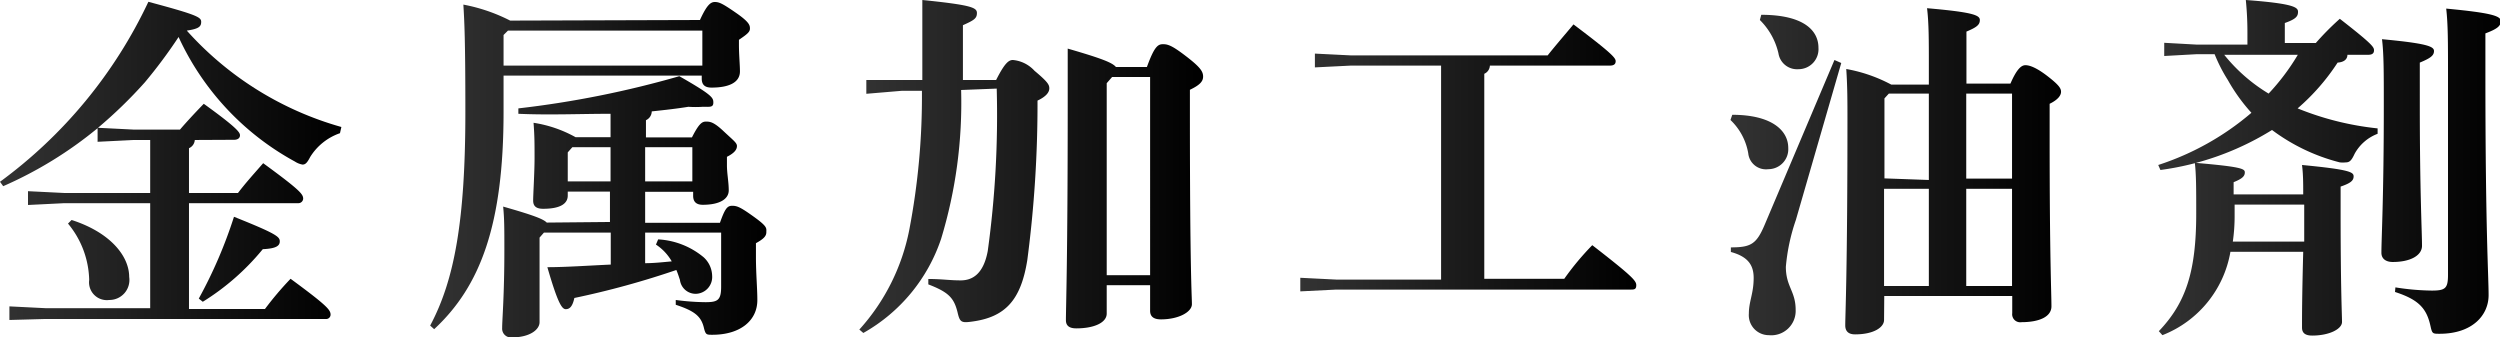
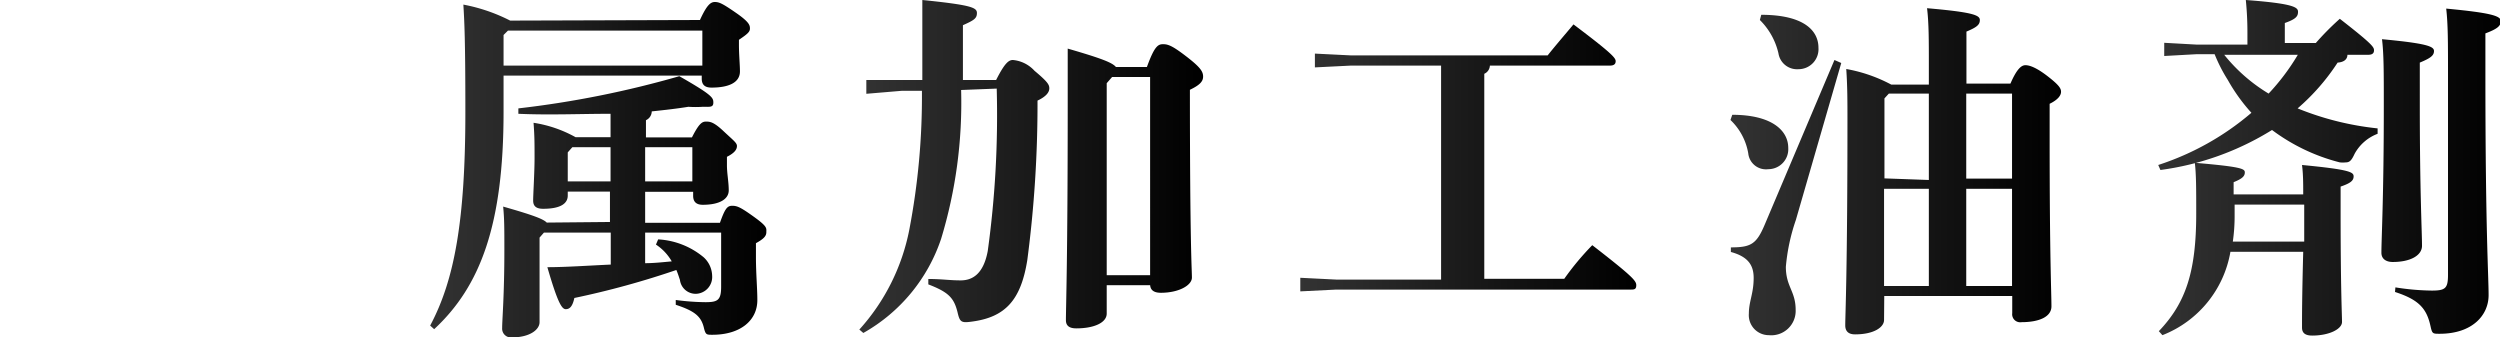
<svg xmlns="http://www.w3.org/2000/svg" xmlns:xlink="http://www.w3.org/1999/xlink" viewBox="0 0 125.01 16.87">
  <defs>
    <style>.cls-1{fill:url(#名称未設定グラデーション_129);}.cls-2{fill:url(#名称未設定グラデーション_129-2);}.cls-3{fill:url(#名称未設定グラデーション_129-3);}.cls-4{fill:url(#名称未設定グラデーション_129-4);}.cls-5{fill:url(#名称未設定グラデーション_129-5);}.cls-6{fill:url(#名称未設定グラデーション_129-6);}</style>
    <linearGradient id="名称未設定グラデーション_129" y1="8.07" x2="17.07" y2="8.07" gradientUnits="userSpaceOnUse">
      <stop offset="0" stop-opacity="0.8" />
      <stop offset="1" />
    </linearGradient>
    <linearGradient id="名称未設定グラデーション_129-2" x1="21.51" y1="8.5" x2="38.36" y2="8.5" xlink:href="#名称未設定グラデーション_129" />
    <linearGradient id="名称未設定グラデーション_129-3" x1="42.95" y1="8.33" x2="60.16" y2="8.33" xlink:href="#名称未設定グラデーション_129" />
    <linearGradient id="名称未設定グラデーション_129-4" x1="65.02" y1="7.88" x2="81.78" y2="7.88" xlink:href="#名称未設定グラデーション_129" />
    <linearGradient id="名称未設定グラデーション_129-5" x1="86.53" y1="8.58" x2="103.05" y2="8.58" xlink:href="#名称未設定グラデーション_129" />
    <linearGradient id="名称未設定グラデーション_129-6" x1="107.89" y1="8.41" x2="125.01" y2="8.41" xlink:href="#名称未設定グラデーション_129" />
  </defs>
  <title>アセット 3</title>
  <g id="レイヤー_2" data-name="レイヤー 2">
    <g id="レイヤー_3" data-name="レイヤー 3">
-       <path class="cls-1" d="M9.74,7a.48.48,0,0,1-.29.41V9.65H11.9c.38-.5.78-.94,1.26-1.49,1.86,1.36,2,1.55,2,1.78a.24.24,0,0,1-.25.22H9.45v5.29h3.8a16.12,16.12,0,0,1,1.28-1.51c1.85,1.36,2,1.56,2,1.8a.22.22,0,0,1-.25.21h-14L.47,16v-.68l1.8.09H7.51V10.16H3.21l-1.81.09V9.56l1.81.09h4.3V7H6.68l-1.8.09V6.41A20,20,0,0,1,.16,9.31L0,9.09a23.62,23.62,0,0,0,7.42-9c2.43.65,2.64.77,2.64,1s-.1.35-.72.44a16.31,16.31,0,0,0,7.73,4.82L17,6.66a2.85,2.85,0,0,0-1.49,1.19c-.14.27-.23.38-.38.38a1,1,0,0,1-.38-.15A13.52,13.52,0,0,1,8.93,1.85,24.73,24.73,0,0,1,7.24,4.12,22.81,22.81,0,0,1,4.9,6.39l1.78.09H9c.29-.34.75-.84,1.19-1.29C11.94,6.45,12,6.64,12,6.77s-.11.22-.29.22ZM3.58,11c1.93.62,2.88,1.8,2.88,2.85a1,1,0,0,1-1,1.15.89.89,0,0,1-1-1A4.56,4.56,0,0,0,3.4,11.18Zm6.36,3.93a23,23,0,0,0,1.76-4.09c2.13.85,2.29,1,2.29,1.23s-.2.36-.85.39a12.13,12.13,0,0,1-3,2.63Z" />
      <path class="cls-2" d="M35,1c.33-.72.52-.9.74-.9s.38.07,1.06.54.7.63.7.79-.12.27-.55.56v.27c0,.46.05,1,.05,1.31,0,.56-.56.81-1.42.81-.31,0-.49-.12-.49-.45V3.78H25.18V5.6c0,5.62-1.15,8.71-3.47,10.86l-.2-.18C22.73,14,23.27,11,23.27,5.6c0-3.66-.05-4.54-.1-5.37a8.61,8.61,0,0,1,2.34.8Zm-4.5,10.1V9.58H28.39v.2c0,.38-.33.66-1.23.66-.32,0-.5-.11-.5-.41s.07-1.41.07-2.13,0-1.08-.05-1.76a6.22,6.22,0,0,1,2.1.72h1.75V5.69c-1.48,0-3.08.07-4.61,0l0-.27a49.34,49.34,0,0,0,8.05-1.61c1.64.94,1.7,1.07,1.7,1.32s-.18.21-.53.21a5.31,5.31,0,0,1-.72,0c-.55.09-1.17.16-1.83.23a.49.49,0,0,1-.29.44v.86h2.3c.33-.65.49-.79.69-.79s.38,0,.88.47.68.59.68.75-.1.34-.5.54v.43c0,.4.09.83.09,1.25s-.43.72-1.3.72c-.3,0-.48-.13-.48-.45v-.2H32.26v1.55H36c.25-.7.36-.85.61-.85s.42.07,1.1.56.61.56.61.76-.14.34-.52.55v.69c0,.83.07,1.56.07,2.16,0,1-.83,1.73-2.25,1.73-.3,0-.34,0-.43-.38-.14-.54-.45-.81-1.4-1.12V15a11.75,11.75,0,0,0,1.48.11c.61,0,.79-.09.79-.77V11.63H32.26v1.53c.45,0,.88-.05,1.33-.09a2.47,2.47,0,0,0-.79-.84l.11-.26a3.89,3.89,0,0,1,2.27.89,1.29,1.29,0,0,1,.43.93.84.84,0,0,1-.78.9A.79.79,0,0,1,34,14c-.06-.18-.11-.34-.18-.5a42.93,42.93,0,0,1-5.1,1.4c-.09.42-.23.56-.43.56s-.41-.34-.92-2.1c.94,0,2.05-.08,3.17-.13V11.63H27.2l-.22.25v4.23c0,.38-.5.76-1.37.76a.44.44,0,0,1-.5-.47c0-.43.11-1.62.11-3.89,0-1.11,0-1.56-.06-2.18,1.54.44,2,.62,2.18.8ZM25.18,1.75V3.28h9.94V1.53H25.4Zm3.44,5.61-.23.26V9.07h2.14V7.36Zm3.64,0V9.07h2.36V7.36Z" />
-       <path class="cls-3" d="M48.06,4.5a23.37,23.37,0,0,1-1,7.44,8.5,8.5,0,0,1-3.89,4.71l-.2-.17a10.41,10.41,0,0,0,2.5-5,35.32,35.32,0,0,0,.63-6.94l-1,0-1.78.15,0-.69,1.8,0,1,0V3.53c0-1.68,0-2.95,0-3.53,2.46.25,2.73.38,2.73.65s-.14.36-.7.61V4l1.66,0c.43-.85.63-1,.84-1a1.67,1.67,0,0,1,1.08.54c.67.56.74.7.74.88s-.14.4-.59.61A59.92,59.92,0,0,1,51.37,13c-.32,2-1.09,2.88-2.84,3.09-.47.06-.54,0-.65-.48-.18-.72-.45-1-1.46-1.39l0-.27c.67,0,1.06.07,1.62.07s1.13-.29,1.35-1.46a49.66,49.66,0,0,0,.45-8.13Zm9.29-1.15c.38-1.05.56-1.14.81-1.14s.47.08,1.17.62.83.75.83,1-.18.43-.66.66V5.82c0,7.81.1,9,.1,9.39s-.66.76-1.55.76c-.36,0-.54-.14-.54-.43V14.26H55.34v1.42c0,.45-.62.74-1.52.74-.36,0-.52-.14-.52-.41,0-.67.09-3,.09-10.86,0-1.17,0-1.94,0-2.72,1.69.49,2.23.7,2.41.92Zm-1.74.5-.27.31v9.6h2.17V3.85Z" />
+       <path class="cls-3" d="M48.06,4.5a23.37,23.37,0,0,1-1,7.44,8.5,8.5,0,0,1-3.89,4.71l-.2-.17a10.41,10.41,0,0,0,2.5-5,35.32,35.32,0,0,0,.63-6.94l-1,0-1.78.15,0-.69,1.8,0,1,0V3.53c0-1.68,0-2.95,0-3.53,2.46.25,2.73.38,2.73.65s-.14.36-.7.61V4l1.66,0c.43-.85.63-1,.84-1a1.67,1.67,0,0,1,1.08.54c.67.56.74.7.74.88s-.14.4-.59.61A59.92,59.92,0,0,1,51.37,13c-.32,2-1.09,2.88-2.84,3.09-.47.06-.54,0-.65-.48-.18-.72-.45-1-1.46-1.39l0-.27c.67,0,1.06.07,1.62.07s1.13-.29,1.35-1.46a49.66,49.66,0,0,0,.45-8.13Zm9.29-1.15c.38-1.05.56-1.14.81-1.14s.47.08,1.17.62.83.75.83,1-.18.43-.66.66c0,7.81.1,9,.1,9.39s-.66.76-1.55.76c-.36,0-.54-.14-.54-.43V14.26H55.34v1.42c0,.45-.62.74-1.52.74-.36,0-.52-.14-.52-.41,0-.67.09-3,.09-10.86,0-1.17,0-1.94,0-2.72,1.69.49,2.23.7,2.41.92Zm-1.74.5-.27.31v9.6h2.17V3.85Z" />
      <path class="cls-4" d="M72.06,3.28H67.55l-1.8.09V2.68l1.8.09h9.84c.32-.41,1-1.2,1.29-1.55,1.93,1.45,2.11,1.68,2.11,1.84s-.11.22-.29.22h-6a.47.47,0,0,1-.28.41V13.94h4a13.7,13.7,0,0,1,1.4-1.68c2,1.55,2.2,1.78,2.2,2s-.11.22-.29.22H66.82l-1.8.09v-.68l1.8.09h5.24Z" />
      <path class="cls-5" d="M86.62,5.74c1.94,0,2.8.76,2.8,1.66a1,1,0,0,1-1,1.06.89.89,0,0,1-1-.79A3,3,0,0,0,86.53,6Zm5.45-2.59L89.8,11a9.71,9.71,0,0,0-.5,2.34c0,1,.49,1.21.49,2.16a1.22,1.22,0,0,1-1.34,1.26,1,1,0,0,1-1-1.08c0-.61.24-1,.24-1.78,0-.61-.25-1.06-1.14-1.3l0-.23c1,0,1.28-.16,1.69-1.13L91.73,3Zm-4-2.41c2.07,0,2.86.75,2.86,1.65a1,1,0,0,1-1,1.07.94.94,0,0,1-1-.79A3.42,3.42,0,0,0,88,1ZM94.21,16c0,.36-.5.72-1.45.72-.31,0-.49-.14-.49-.45,0-.56.11-2.64.11-10.31,0-.83,0-1.66-.06-2.51a7.61,7.61,0,0,1,2.25.78h1.88v-1c0-1.22,0-2.09-.09-2.82C98.66.61,99,.76,99,1s-.15.36-.67.58V4.18h2.2c.32-.74.55-.92.75-.92s.54.11,1.12.56.66.61.66.77-.12.38-.57.6V6.9c0,6,.09,7.72.09,8.42,0,.52-.61.79-1.5.79a.4.4,0,0,1-.46-.45V14.8h-6.4Zm2.24-7V4.68h-2l-.22.24v4ZM94.21,14.3h2.24V9.44H94.21Zm6.4-9.62H98.32V8.93h2.29Zm0,4.76H98.32V14.3h2.29Z" />
      <path class="cls-6" d="M117.38,2.74c0,.23-.18.37-.49.39a10.75,10.75,0,0,1-2,2.29,14.62,14.62,0,0,0,4,1l0,.27a2.2,2.2,0,0,0-1.15,1c-.15.32-.24.43-.44.43a1.42,1.42,0,0,1-.3,0,9.6,9.6,0,0,1-3.39-1.62,14.11,14.11,0,0,1-5.58,2l-.11-.25a13.65,13.65,0,0,0,4.66-2.61A8.9,8.9,0,0,1,111.4,4a7.84,7.84,0,0,1-.66-1.29h-.9l-1.62.09V2.14l1.62.09h2.54V1.69A16.35,16.35,0,0,0,112.3,0c2.42.18,2.61.37,2.61.59s-.09.36-.66.56v1h1.55A13.64,13.64,0,0,1,117,.94c1.66,1.29,1.71,1.42,1.71,1.58s-.11.22-.29.22Zm-5.85,9.85a5.47,5.47,0,0,1-3.4,4.17l-.18-.2c1.36-1.42,1.87-3,1.87-5.88,0-1.24,0-1.95-.07-2.54,2.34.2,2.5.3,2.5.48s-.11.31-.56.49v.61h3.48c0-.56,0-1-.06-1.47,2.41.23,2.58.36,2.58.57s-.15.34-.65.51v1.2c0,3.93.07,5.22.07,5.57s-.63.68-1.49.68c-.35,0-.51-.13-.51-.4,0-.61,0-1.49.06-3.79Zm-.31-9.85a8.39,8.39,0,0,0,2.22,1.94,11.07,11.07,0,0,0,1.46-1.94Zm4,9.34V10.23h-3.48v.56a8.91,8.91,0,0,1-.09,1.29ZM121,5.29c0,4.32.11,6.29.11,7,0,.49-.59.81-1.46.81-.37,0-.57-.18-.57-.46,0-.72.12-2.78.12-7.35,0-1.73,0-2.59-.09-3.33,2.24.21,2.6.36,2.6.59s-.18.36-.71.58Zm-1.22,9.08a12.19,12.19,0,0,0,1.82.16c.68,0,.81-.11.81-.79V3.64c0-1.53,0-2.43-.09-3.21,2.34.22,2.73.38,2.73.63s-.21.4-.77.61V3.76c0,7.8.16,10,.16,11s-.81,1.93-2.45,1.93c-.34,0-.37,0-.45-.36-.19-.89-.57-1.34-1.78-1.73Z" />
    </g>
  </g>
</svg>